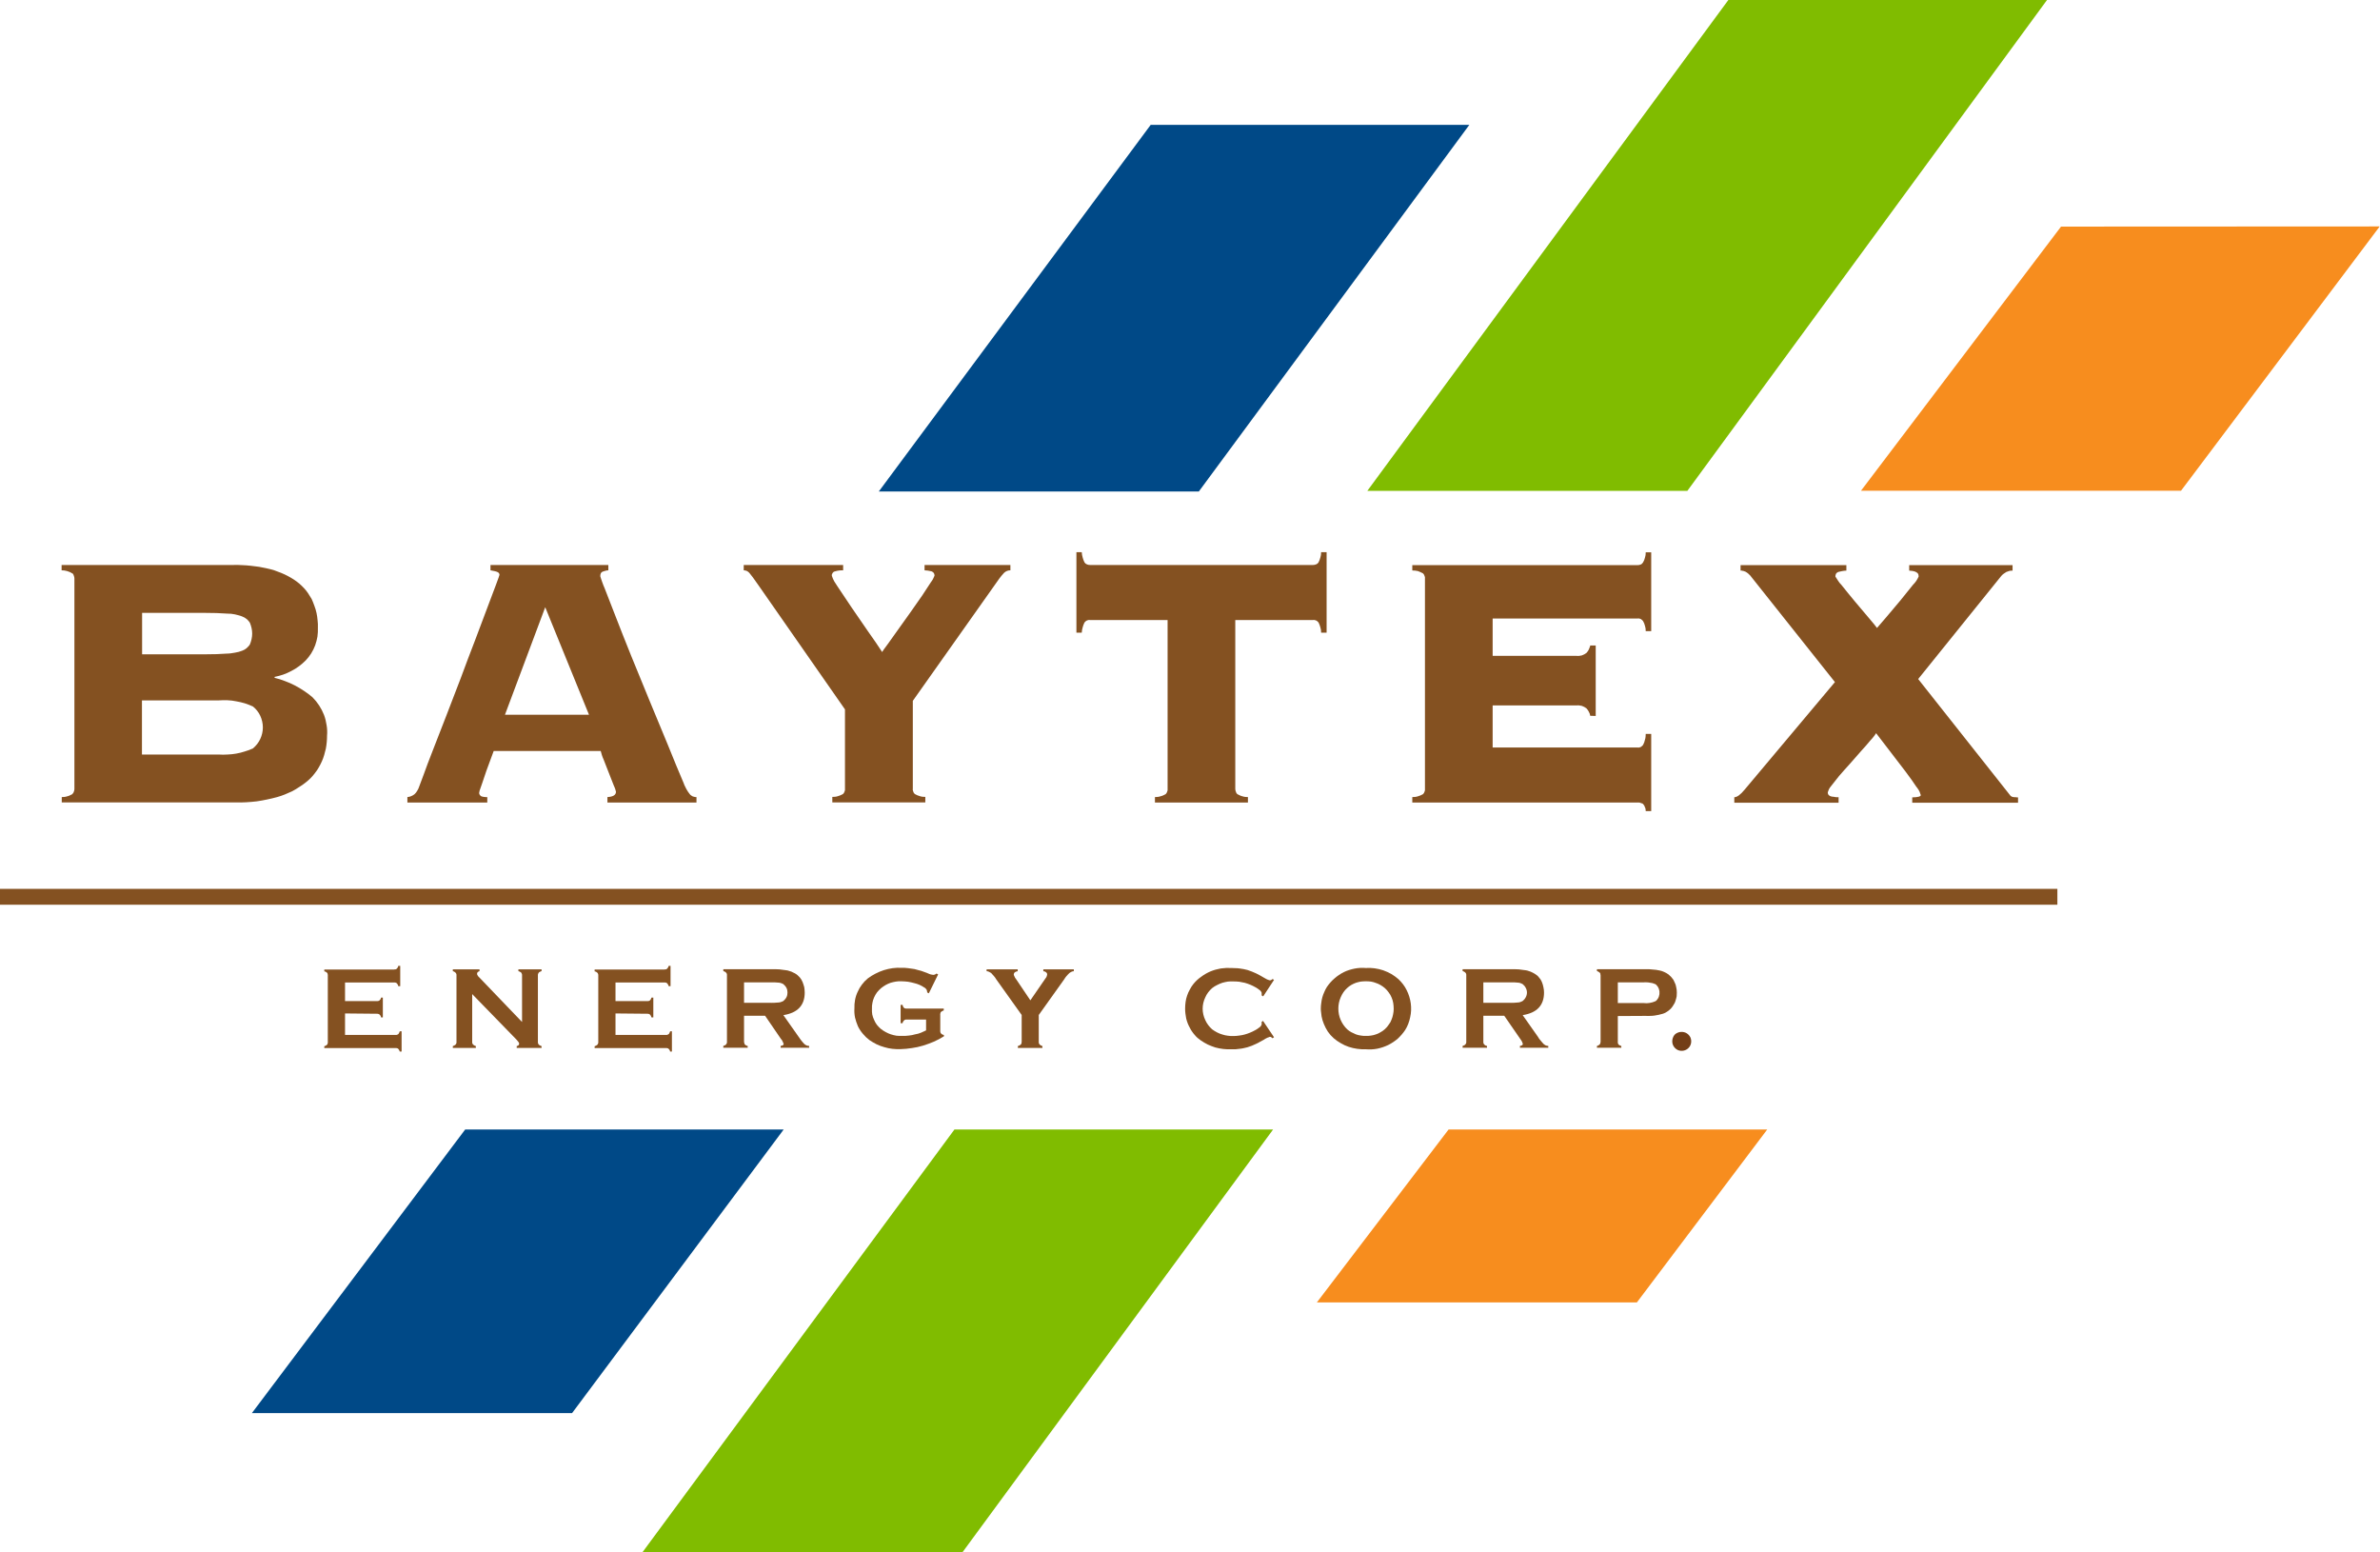
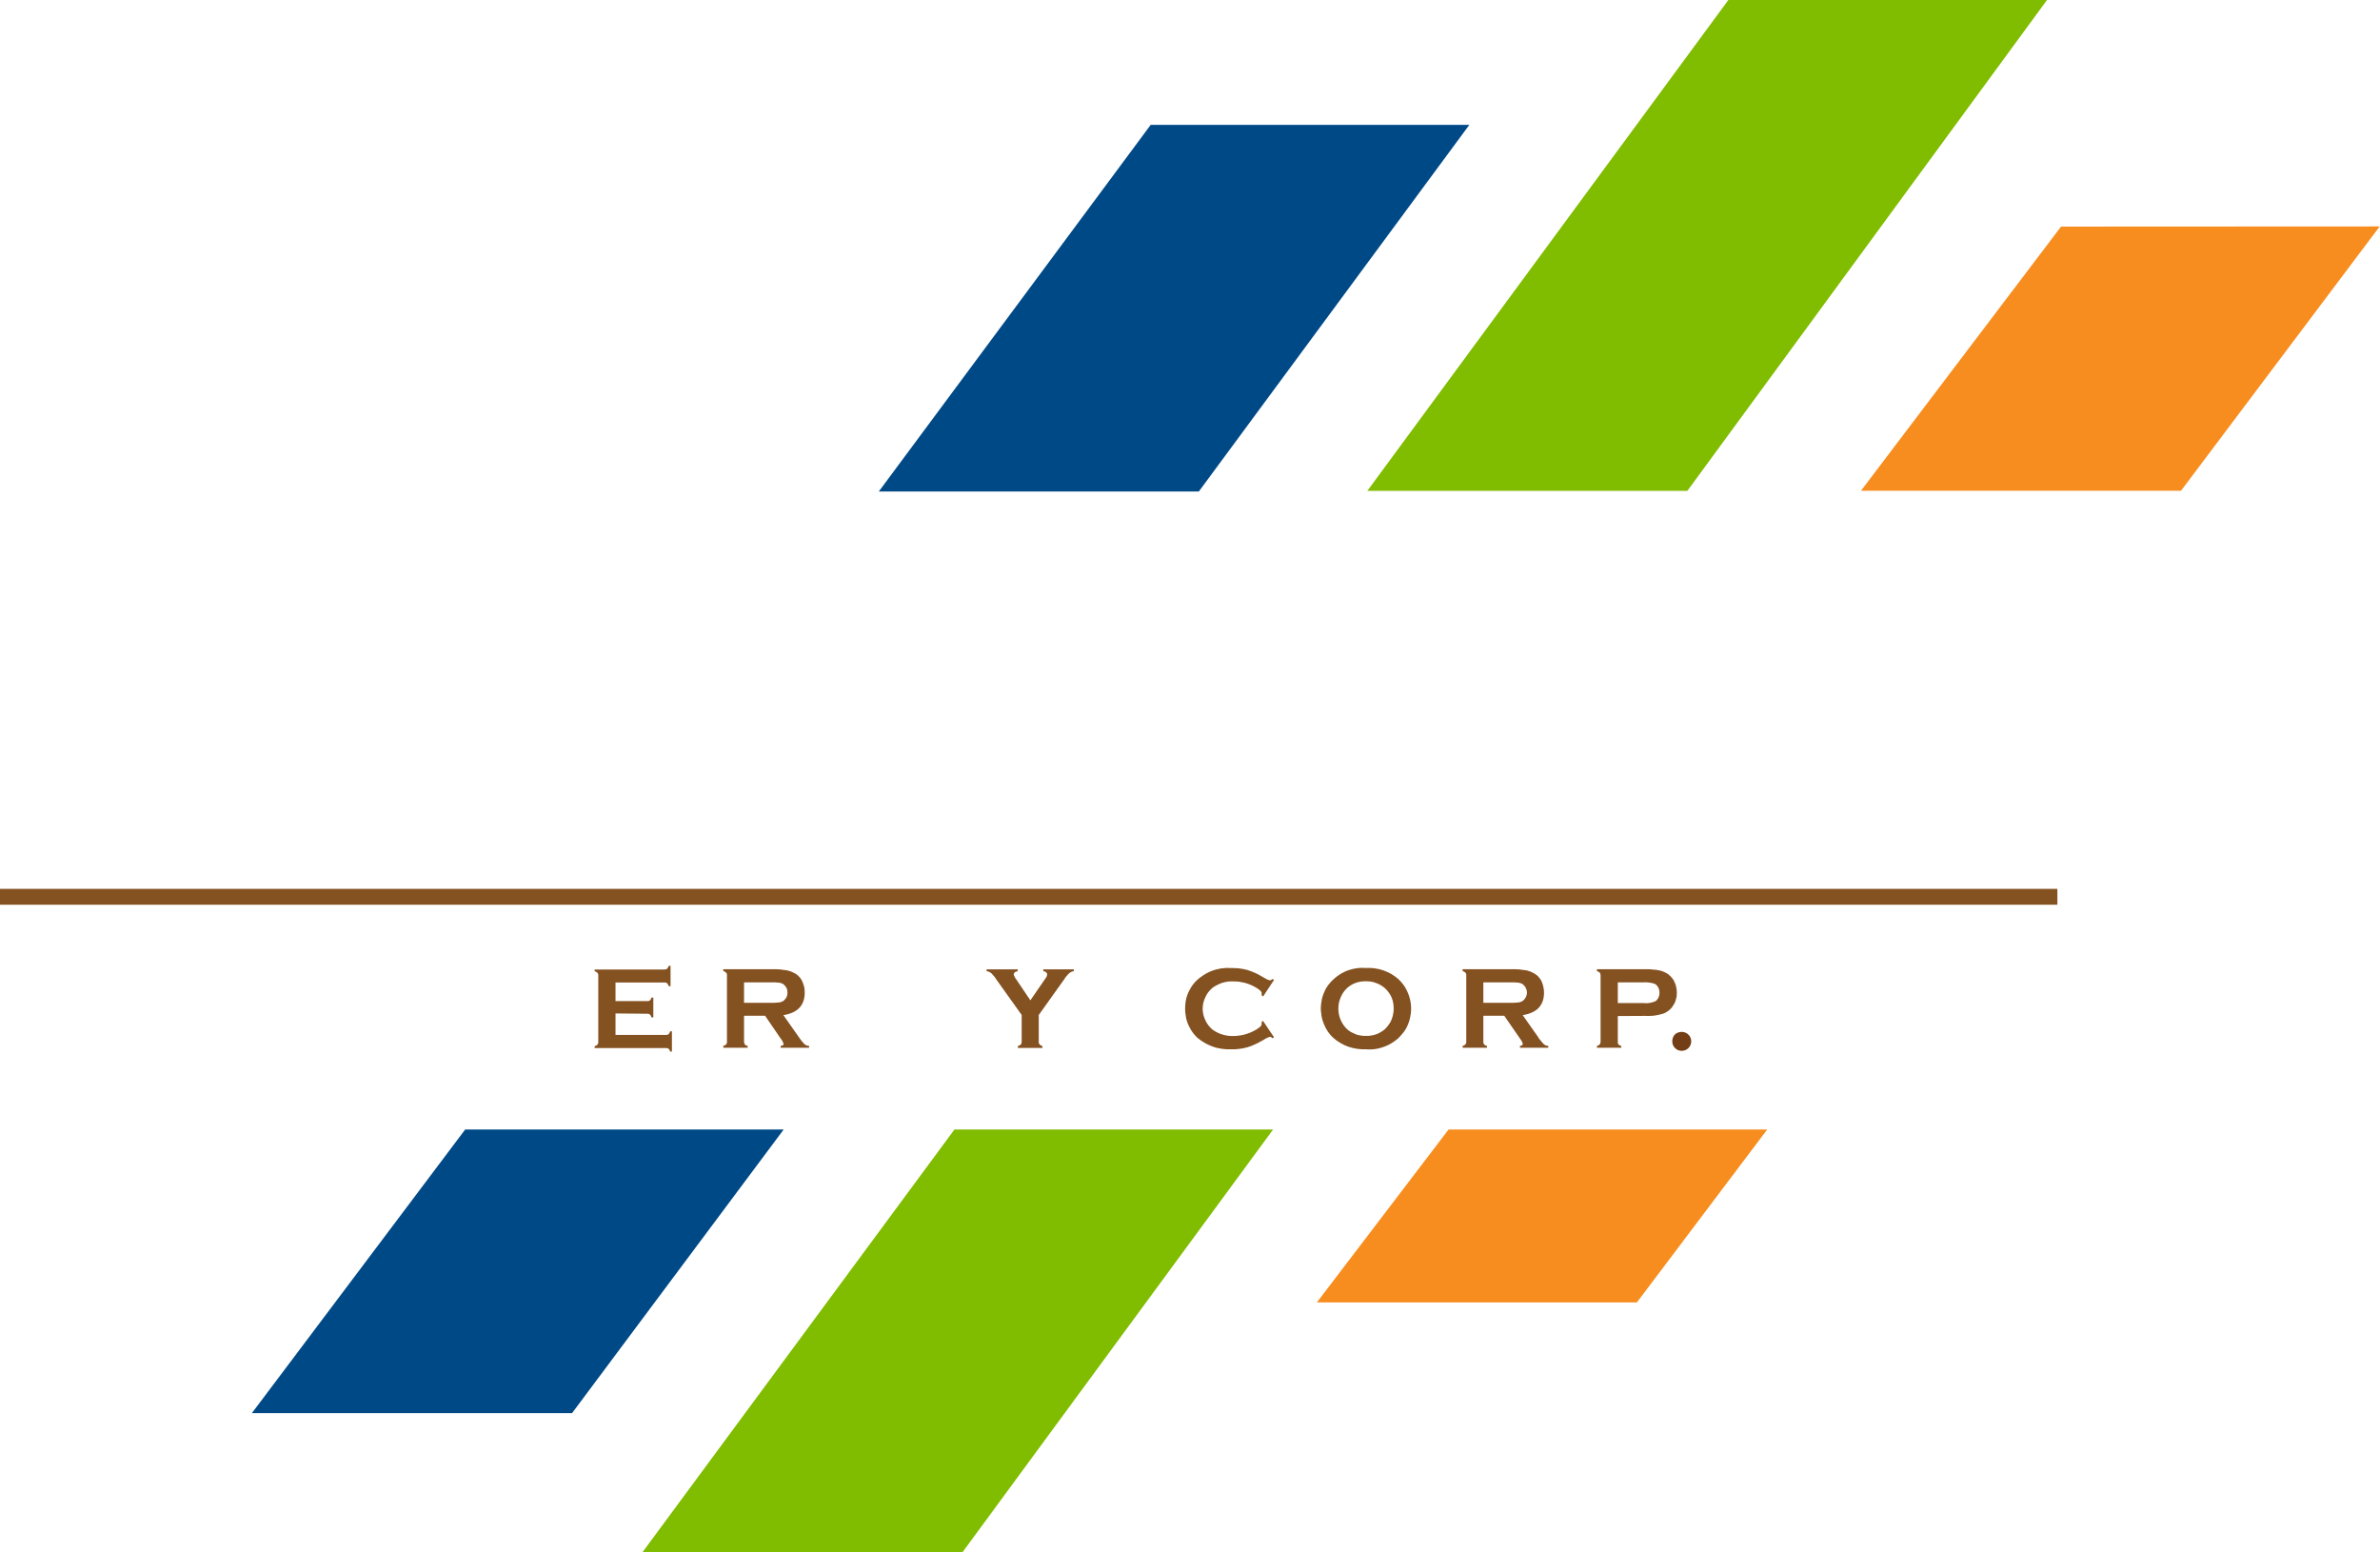
<svg xmlns="http://www.w3.org/2000/svg" version="1.2" viewBox="0 0 1561 1018" width="1561" height="1018">
  <title>logo-baytex-energy-corp-svg</title>
  <style>
		.s0 { fill: #845121 } 
		.s1 { fill: #733e16 } 
		.s2 { fill: #004987 } 
		.s3 { fill: #80bc00 } 
		.s4 { fill: #f78d1e } 
	</style>
  <g id="Layer">
    <path id="Layer" class="s0" d="m0 582.9h1349.4v10.4h-1349.4z" />
    <g id="Layer">
-       <path id="Layer" class="s0" d="m226.3 664.6v14.1h33.1q0.3 0 0.5 0 0.2-0.1 0.5-0.1 0.2-0.1 0.4-0.2 0.2-0.1 0.4-0.2 0.2-0.2 0.3-0.4 0.2-0.3 0.3-0.5 0.1-0.2 0.2-0.5 0.1-0.2 0.2-0.5h1.2v13.3h-1.2q-0.1-0.2-0.2-0.5-0.1-0.2-0.2-0.5-0.1-0.2-0.3-0.4-0.1-0.2-0.3-0.4-0.2-0.2-0.4-0.3-0.2-0.1-0.4-0.1-0.3-0.1-0.5-0.1-0.2 0-0.5 0h-46.7v-1.2q0.2-0.1 0.5-0.2 0.2-0.1 0.5-0.2 0.2-0.1 0.4-0.3 0.2-0.1 0.4-0.3 0.2-0.2 0.3-0.4 0.1-0.2 0.1-0.5 0.1-0.2 0.1-0.4 0.1-0.3 0-0.5v-43.6q0.1-0.2 0-0.4 0-0.3-0.1-0.5 0-0.2-0.1-0.5-0.1-0.2-0.3-0.4-0.2-0.1-0.4-0.3-0.2-0.1-0.4-0.3-0.3-0.1-0.5-0.2-0.3-0.1-0.5-0.1v-1.2h45.8q0.3 0 0.5-0.1 0.2 0 0.5 0 0.2-0.1 0.4-0.2 0.2-0.1 0.4-0.3 0.2-0.2 0.3-0.4 0.2-0.2 0.3-0.4 0.1-0.3 0.2-0.5 0.1-0.3 0.1-0.5h1.3v13.3h-1.3q0-0.3-0.1-0.5-0.1-0.3-0.2-0.5-0.1-0.2-0.3-0.4-0.1-0.3-0.3-0.5-0.2-0.1-0.4-0.2-0.2-0.1-0.4-0.2-0.3-0.1-0.5-0.1-0.2 0-0.5 0h-32.2v12.2h20.9q0.2 0 0.5 0 0.2 0 0.4-0.1 0.2 0 0.5-0.1 0.2-0.2 0.3-0.3 0.2-0.2 0.4-0.4 0.1-0.2 0.3-0.4 0.1-0.3 0.2-0.5 0.1-0.3 0.1-0.5h1.2v13h-1.2q0-0.3-0.1-0.5-0.1-0.3-0.2-0.5-0.2-0.2-0.3-0.5-0.2-0.2-0.4-0.4-0.1-0.1-0.3-0.2-0.2-0.1-0.5-0.2-0.2-0.1-0.4-0.1-0.3 0-0.5 0z" />
-       <path id="Layer" class="s0" d="m309.7 651.9v31.3q0 0.3 0 0.5 0.1 0.2 0.1 0.5 0.1 0.2 0.2 0.4 0.1 0.2 0.3 0.4 0.2 0.2 0.4 0.3 0.2 0.2 0.4 0.3 0.3 0.1 0.5 0.2 0.3 0.1 0.5 0.2v1.2h-15.1v-1.2q0.3-0.1 0.5-0.2 0.3-0.1 0.5-0.2 0.2-0.1 0.4-0.3 0.3-0.1 0.4-0.3 0.2-0.2 0.3-0.4 0.1-0.2 0.2-0.4 0-0.3 0.1-0.5 0-0.2 0-0.5v-43.6q0-0.2 0-0.4-0.1-0.3-0.1-0.5-0.1-0.2-0.2-0.4-0.1-0.2-0.3-0.4-0.1-0.2-0.4-0.4-0.2-0.1-0.4-0.2-0.2-0.2-0.5-0.3-0.2 0-0.5-0.1v-1.2h17.5v1.2q-1.6 0.4-1.6 1.7 0.1 0.3 0.1 0.6 0.1 0.3 0.3 0.5 0.1 0.3 0.3 0.5 0.2 0.3 0.4 0.4l28.4 29.6v-30.6q0-0.2 0-0.4-0.1-0.3-0.1-0.5-0.1-0.2-0.2-0.4-0.1-0.2-0.2-0.4-0.2-0.2-0.4-0.4-0.3-0.1-0.5-0.2-0.2-0.2-0.5-0.3-0.2 0-0.5-0.1v-1.2h15.2v1.2q-0.3 0.1-0.6 0.1-0.2 0.1-0.4 0.3-0.3 0.1-0.5 0.2-0.2 0.2-0.4 0.4-0.1 0.2-0.2 0.4-0.1 0.2-0.2 0.4-0.1 0.2-0.1 0.5 0 0.2 0 0.4v43.6q0 0.3 0 0.5 0 0.2 0.1 0.5 0.1 0.2 0.2 0.4 0.1 0.2 0.2 0.4 0.2 0.2 0.4 0.3 0.2 0.2 0.5 0.3 0.2 0.1 0.4 0.2 0.3 0.1 0.6 0.2v1.2h-16.3v-1.2q1.6-0.3 1.6-1.6 0-0.8-1.8-2.7z" />
      <path id="Layer" class="s0" d="m403.7 664.6v14.1h33.1q0.2 0 0.5 0 0.2-0.1 0.4-0.1 0.2-0.1 0.4-0.2 0.3-0.1 0.4-0.2 0.2-0.2 0.4-0.4 0.1-0.3 0.2-0.5 0.2-0.2 0.3-0.5 0.1-0.2 0.1-0.5h1.2v13.3h-1.2q0-0.2-0.1-0.5-0.1-0.2-0.2-0.5-0.2-0.2-0.3-0.4-0.2-0.2-0.4-0.4-0.1-0.2-0.4-0.3-0.2-0.1-0.4-0.1-0.2-0.1-0.4-0.1-0.3 0-0.5 0h-46.8v-1.2q0.3-0.1 0.5-0.2 0.3-0.1 0.5-0.2 0.2-0.1 0.4-0.3 0.3-0.1 0.4-0.3 0.2-0.2 0.3-0.4 0.1-0.2 0.2-0.5 0-0.2 0.1-0.4 0-0.3 0-0.5v-43.6q0-0.2 0-0.4-0.1-0.3-0.1-0.5-0.1-0.2-0.2-0.5-0.1-0.2-0.3-0.4-0.1-0.1-0.4-0.3-0.2-0.1-0.4-0.3-0.2-0.1-0.5-0.2-0.2-0.1-0.5-0.1v-1.2h45.9q0.2 0 0.4-0.1 0.3 0 0.5 0 0.2-0.1 0.4-0.2 0.2-0.1 0.4-0.3 0.2-0.2 0.3-0.4 0.2-0.2 0.3-0.4 0.1-0.3 0.2-0.5 0.1-0.3 0.2-0.5h1.2v13.3h-1.2q-0.1-0.3-0.2-0.5-0.1-0.3-0.2-0.5-0.1-0.2-0.3-0.4-0.1-0.3-0.3-0.5-0.2-0.1-0.4-0.2-0.2-0.1-0.4-0.2-0.2-0.1-0.5-0.1-0.2 0-0.4 0h-32.2v12.2h20.9q0.2 0 0.4 0 0.3 0 0.5-0.1 0.2 0 0.4-0.1 0.2-0.2 0.4-0.3 0.2-0.2 0.3-0.4 0.2-0.2 0.3-0.4 0.1-0.3 0.2-0.5 0.1-0.3 0.2-0.5h1.2v13h-1.2q-0.1-0.3-0.2-0.5-0.1-0.3-0.2-0.5-0.1-0.2-0.3-0.5-0.1-0.2-0.3-0.4-0.2-0.1-0.4-0.2-0.2-0.1-0.4-0.2-0.2-0.1-0.5-0.1-0.2 0-0.4 0z" />
      <path id="Layer" fill-rule="evenodd" class="s0" d="m488 666.1v17.1q0 0.3 0.1 0.5 0 0.2 0.1 0.4 0 0.3 0.1 0.5 0.1 0.2 0.3 0.4 0.2 0.1 0.4 0.3 0.2 0.1 0.4 0.3 0.3 0.1 0.5 0.2 0.3 0 0.5 0.1v1.2h-16v-1.2q0.2-0.1 0.5-0.2 0.2 0 0.5-0.2 0.2-0.1 0.4-0.2 0.2-0.2 0.4-0.4 0.2-0.2 0.3-0.4 0.1-0.2 0.2-0.4 0-0.2 0.1-0.5 0-0.2 0-0.4v-43.6q0-0.3 0-0.5-0.1-0.2-0.1-0.5-0.1-0.2-0.2-0.4-0.1-0.2-0.3-0.4-0.2-0.2-0.4-0.3-0.2-0.2-0.4-0.3-0.3-0.1-0.5-0.2-0.3-0.1-0.5-0.2v-1.2h32.2q1.2 0 2.3 0 1.2 0 2.4 0.1 1.1 0.1 2.3 0.3 1.2 0.1 2.3 0.3 0.8 0.1 1.6 0.4 0.8 0.2 1.6 0.5 0.7 0.3 1.4 0.7 0.8 0.3 1.5 0.8 0.7 0.4 1.3 1 0.7 0.6 1.3 1.3 0.5 0.7 1 1.4 0.4 0.8 0.8 1.6 0.3 0.8 0.6 1.7 0.3 0.8 0.5 1.7 0.1 0.9 0.2 1.7 0.1 0.9 0.1 1.8 0 12.6-14 14.8l10 14.2q0.4 0.7 0.9 1.3 0.4 0.6 0.9 1.2 0.5 0.6 1 1.2 0.5 0.6 1 1.1 0.4 0.3 0.7 0.5 0.4 0.2 0.8 0.4 0.3 0.1 0.7 0.2 0.4 0.1 0.9 0.1v1.2h-18.7v-1.2q2-0.3 2-1.3-0.2-0.5-0.4-0.9-0.1-0.5-0.4-0.9-0.2-0.4-0.4-0.8-0.3-0.4-0.6-0.7l-10.4-15.2zm0-8.5h17.3q0.7 0.1 1.4 0 0.7 0 1.3 0 0.7 0 1.4-0.1 0.7 0 1.4-0.1 0.3 0 0.7-0.1 0.4-0.1 0.7-0.2 0.4-0.1 0.8-0.3 0.3-0.1 0.7-0.3c0.8-0.7 1.6-1.5 2.1-2.5 0.5-0.9 0.7-2 0.7-3.1 0-1.1-0.2-2.2-0.7-3.1-0.5-1-1.3-1.8-2.1-2.5q-0.4-0.2-0.7-0.3-0.4-0.2-0.7-0.3-0.4-0.1-0.8-0.2-0.3-0.1-0.7-0.1-0.7-0.1-1.4-0.1-0.7-0.1-1.4-0.1-0.6 0-1.3 0-0.7 0-1.4 0h-17.3z" />
-       <path id="Layer" class="s0" d="m607.4 668.6h-12.8q-0.2 0-0.4 0-0.3 0.1-0.5 0.1-0.2 0.1-0.4 0.2-0.2 0.1-0.4 0.3-0.2 0.2-0.3 0.4-0.2 0.2-0.3 0.4-0.1 0.3-0.2 0.5-0.1 0.3-0.1 0.5h-1.3v-12h1.3q0 0.3 0.1 0.5 0.1 0.3 0.2 0.5 0.1 0.3 0.2 0.5 0.2 0.2 0.4 0.4 0.2 0.2 0.4 0.3 0.2 0.1 0.4 0.1 0.2 0.1 0.5 0.1 0.2 0 0.4 0h24.4v1.2q-0.2 0.1-0.5 0.2-0.2 0.1-0.4 0.2-0.3 0.1-0.5 0.3-0.2 0.1-0.4 0.3-0.1 0.2-0.3 0.4-0.1 0.2-0.1 0.5-0.1 0.2-0.1 0.4-0.1 0.2 0 0.5v10.6q-0.1 0.2 0 0.4 0 0.3 0.1 0.5 0 0.2 0.1 0.4 0.1 0.2 0.3 0.4 0.2 0.2 0.4 0.4 0.2 0.1 0.5 0.3 0.2 0.1 0.5 0.2 0.2 0.1 0.5 0.1v0.9q-3.2 2-6.6 3.5-3.5 1.5-7.1 2.6-3.6 1.1-7.3 1.6-3.7 0.6-7.4 0.7-2.7 0.1-5.4-0.2-2.7-0.3-5.3-1.1-2.6-0.7-5.1-1.9-2.4-1.2-4.6-2.7-2.4-1.8-4.3-4.1-2-2.3-3.3-5-1.2-2.8-1.9-5.7-0.6-3-0.4-6-0.1-2.8 0.4-5.5 0.5-2.8 1.7-5.3 1.1-2.6 2.8-4.8 1.7-2.3 3.9-4.1 2.4-1.8 5-3.1 2.7-1.4 5.5-2.3 2.9-0.9 5.8-1.3 3-0.4 6-0.2 1 0 2 0 1.1 0.1 2.1 0.2 1.1 0.1 2.1 0.3 1 0.1 2.1 0.3 1.1 0.3 2.2 0.6 1.2 0.3 2.3 0.6 1.1 0.4 2.2 0.8 1.1 0.4 2.1 0.8 0.5 0.2 0.9 0.4 0.5 0.1 0.9 0.3 0.5 0.1 1 0.2 0.5 0.1 0.9 0.1 0.3 0 0.5-0.1 0.3-0.1 0.5-0.2 0.3-0.1 0.5-0.2 0.2-0.2 0.4-0.4l1.1 0.6-6.1 12.4-1.1-0.6q0-0.2 0-0.5 0-0.2-0.1-0.4 0-0.3-0.1-0.5-0.1-0.2-0.2-0.4-0.1-0.2-0.2-0.4-0.2-0.2-0.4-0.3-0.1-0.2-0.3-0.4-0.2-0.1-0.4-0.2-0.8-0.6-1.6-1-0.8-0.4-1.6-0.8-0.9-0.4-1.8-0.7-0.8-0.3-1.8-0.5-1-0.3-2-0.5-1.1-0.2-2.1-0.4-1.1-0.1-2.1-0.2-1.1-0.1-2.2-0.1-1.8-0.1-3.6 0.2-1.8 0.3-3.5 0.8-1.7 0.6-3.3 1.5-1.5 0.9-2.9 2-1.5 1.3-2.7 2.8-1.1 1.5-1.9 3.3-0.8 1.8-1.1 3.6-0.4 1.9-0.3 3.8-0.1 1.9 0.2 3.8 0.4 1.8 1.2 3.5 0.7 1.7 1.8 3.2 1.2 1.5 2.6 2.7 1.5 1.2 3.2 2.1 1.6 0.9 3.4 1.5 1.8 0.6 3.7 0.9 1.9 0.2 3.8 0.1 1.1 0 2.1 0 1.1-0.1 2.2-0.2 1-0.1 2.1-0.3 1-0.2 2-0.5 1-0.2 1.9-0.4 0.9-0.3 1.8-0.6 0.9-0.4 1.8-0.8 0.9-0.4 1.7-0.8z" />
      <path id="Layer" class="s0" d="m681.3 665.6v17.6q0 0.2 0 0.5 0.1 0.2 0.1 0.4 0.1 0.3 0.2 0.5 0.1 0.2 0.3 0.4 0.2 0.2 0.4 0.3 0.2 0.2 0.4 0.3 0.3 0.1 0.5 0.2 0.2 0.1 0.5 0.2v1.2h-16.1v-1.2q0.2-0.1 0.5-0.2 0.3-0.1 0.5-0.2 0.2-0.1 0.5-0.3 0.2-0.1 0.4-0.3 0.2-0.2 0.3-0.4 0.1-0.2 0.2-0.5 0-0.2 0-0.4 0.1-0.2 0.1-0.5v-17.6l-16.7-23.4q-0.3-0.6-0.7-1.1-0.4-0.5-0.8-1-0.5-0.5-0.9-1-0.5-0.5-0.9-1-0.3-0.2-0.7-0.4-0.3-0.2-0.7-0.4-0.4-0.2-0.8-0.3-0.4-0.1-0.8-0.1v-1.2h20.4v1.2q-2.6 0.4-2.6 2.3 0.1 0.4 0.3 0.8 0.2 0.4 0.4 0.8 0.1 0.4 0.4 0.7 0.2 0.4 0.5 0.7l9.3 13.8 9.5-13.8q0.3-0.3 0.5-0.7 0.3-0.3 0.5-0.7 0.1-0.4 0.3-0.8 0.1-0.4 0.2-0.8 0-0.2 0-0.5 0-0.2-0.1-0.3-0.1-0.2-0.2-0.4-0.2-0.2-0.3-0.3-0.2-0.2-0.4-0.3-0.3-0.2-0.5-0.3-0.2-0.1-0.5-0.1-0.2-0.1-0.5-0.1v-1.2h20v1.2q-0.4 0-0.8 0.1-0.4 0.1-0.8 0.3-0.3 0.2-0.7 0.4-0.3 0.2-0.6 0.4-0.5 0.5-1 1-0.4 0.5-0.9 1-0.4 0.5-0.8 1-0.4 0.5-0.7 1.1z" />
      <path id="Layer" class="s0" d="m828.4 669.5l7.2 10.7-1 0.7q-0.2-0.2-0.4-0.4-0.2-0.1-0.4-0.3-0.2-0.1-0.4-0.2-0.3 0-0.5-0.1-0.5 0.2-1 0.4-0.5 0.1-1 0.4-0.5 0.2-1 0.5-0.4 0.2-0.9 0.6-1.2 0.7-2.6 1.4-1.3 0.8-2.7 1.4-1.3 0.6-2.7 1.2-1.4 0.5-2.9 1-1.3 0.3-2.6 0.6-1.3 0.3-2.6 0.4-1.3 0.2-2.6 0.3-1.4 0-2.7 0-2.7 0.1-5.3-0.2-2.6-0.3-5.2-1-2.5-0.8-4.9-1.9-2.4-1.2-4.6-2.7-1.1-0.8-2.2-1.7-1-0.9-1.9-2-0.9-1-1.7-2.2-0.8-1.1-1.4-2.4-0.8-1.4-1.4-2.9-0.6-1.6-1-3.2-0.3-1.6-0.5-3.2-0.2-1.6-0.2-3.2 0-2.2 0.3-4.4 0.3-2.2 1-4.2 0.7-2.1 1.8-4 1-2 2.4-3.7 2.2-2.7 5.1-4.7 2.8-2.1 6.1-3.5 3.2-1.3 6.7-1.9 3.5-0.5 7-0.3 1.3 0 2.6 0.1 1.4 0 2.7 0.2 1.3 0.2 2.6 0.4 1.3 0.3 2.6 0.6 1.4 0.5 2.8 1 1.4 0.6 2.8 1.2 1.3 0.7 2.7 1.4 1.3 0.7 2.6 1.5 0.4 0.3 0.9 0.5 0.5 0.3 0.9 0.5 0.5 0.2 1 0.4 0.5 0.2 1 0.3 0.3 0 0.5-0.1 0.3-0.1 0.5-0.2 0.2-0.1 0.4-0.3 0.2-0.1 0.4-0.3l0.9 0.6-7.1 10.8-1.1-0.7q0.1-0.1 0.1-0.2 0-0.2 0-0.3 0-0.1 0-0.3 0-0.1 0-0.2 0-0.3 0-0.6-0.1-0.3-0.2-0.5-0.1-0.3-0.3-0.5-0.2-0.3-0.4-0.5-0.4-0.3-0.8-0.6-0.4-0.3-0.8-0.6-0.4-0.3-0.9-0.6-0.4-0.2-0.9-0.5-1.6-0.9-3.3-1.6-1.7-0.7-3.5-1.2-1.8-0.4-3.6-0.7-1.9-0.2-3.7-0.2-1.9-0.1-3.8 0.1-1.8 0.3-3.6 0.8-1.8 0.6-3.5 1.5-1.7 0.8-3.2 2c-1.9 1.7-3.5 3.7-4.5 6.1-1.1 2.3-1.7 4.8-1.7 7.4 0 2.5 0.6 5.1 1.7 7.4 1 2.3 2.6 4.4 4.5 6.1q1.5 1.1 3.2 2 1.7 0.9 3.5 1.4 1.8 0.6 3.6 0.8 1.9 0.3 3.8 0.2 1.8 0 3.7-0.3 1.8-0.2 3.6-0.7 1.8-0.5 3.5-1.2 1.7-0.7 3.3-1.6 0.5-0.2 0.9-0.5 0.5-0.3 0.9-0.6 0.4-0.2 0.8-0.6 0.4-0.3 0.8-0.6 0.2-0.2 0.4-0.5 0.2-0.2 0.3-0.5 0.1-0.2 0.2-0.5 0-0.3 0-0.6 0-0.1 0-0.2 0-0.1 0-0.3 0-0.1 0-0.2 0-0.1-0.1-0.3z" />
      <path id="Layer" fill-rule="evenodd" class="s0" d="m895.8 634.8q2.9-0.2 5.8 0.2 2.9 0.4 5.6 1.3 2.8 1 5.3 2.4 2.5 1.5 4.7 3.4c2.2 2.1 4.1 4.5 5.4 7.2 1.4 2.8 2.3 5.7 2.7 8.7 0.4 3.1 0.3 6.1-0.4 9.1-0.6 3-1.7 5.9-3.3 8.4-1.4 2.1-3.1 4-4.9 5.7-1.9 1.6-4 3-6.2 4.1-2.3 1.1-4.7 1.9-7.1 2.4-2.5 0.5-5 0.6-7.5 0.4q-2.9 0.1-5.7-0.3-2.9-0.4-5.6-1.3-2.7-0.9-5.2-2.4-2.5-1.4-4.7-3.3-1.1-1-2-2-0.9-1.1-1.8-2.3-0.8-1.2-1.4-2.4-0.7-1.3-1.2-2.6-0.5-1.2-0.9-2.5-0.3-1.2-0.6-2.5-0.2-1.2-0.3-2.5-0.2-1.3-0.2-2.6 0-1.9 0.3-3.7 0.2-1.9 0.7-3.7 0.5-1.8 1.3-3.5 0.7-1.7 1.7-3.3c1.4-2 3-3.9 4.9-5.5 1.9-1.7 4-3.1 6.2-4.2 2.2-1.1 4.6-1.8 7-2.3 2.5-0.5 5-0.6 7.4-0.4zm0.1 8.7q-1.7 0-3.4 0.2-1.6 0.3-3.2 0.8-1.6 0.6-3 1.4-1.5 0.9-2.7 2c-1.9 1.7-3.3 3.8-4.3 6.2-1 2.3-1.5 4.8-1.5 7.3 0 2.6 0.5 5.1 1.5 7.4 1 2.3 2.4 4.4 4.3 6.2q1.2 1.1 2.7 1.9 1.5 0.8 3 1.4 1.6 0.6 3.3 0.8 1.6 0.3 3.3 0.2 1.7 0.1 3.4-0.2 1.6-0.2 3.2-0.8 1.6-0.5 3-1.4 1.5-0.8 2.7-1.9 0.8-0.7 1.4-1.4 0.7-0.8 1.2-1.6 0.6-0.8 1.1-1.6 0.4-0.9 0.8-1.8 0.3-0.8 0.6-1.7 0.2-0.8 0.4-1.7 0.2-0.9 0.3-1.8 0.1-0.9 0.1-1.7 0-2-0.3-3.9-0.3-1.9-1.1-3.7-0.7-1.8-1.9-3.3-1.1-1.6-2.6-2.9-1.3-1.1-2.7-1.9-1.5-0.9-3.1-1.4-1.5-0.6-3.2-0.9-1.7-0.2-3.3-0.2z" />
      <path id="Layer" fill-rule="evenodd" class="s0" d="m972.9 666.1v17.1q0 0.3 0 0.5 0.1 0.2 0.1 0.4 0.1 0.3 0.2 0.5 0.1 0.2 0.3 0.4 0.2 0.1 0.4 0.3 0.2 0.1 0.4 0.3 0.3 0.1 0.5 0.2 0.3 0 0.5 0.1v1.2h-16v-1.2q0.2-0.1 0.5-0.2 0.2 0 0.5-0.2 0.2-0.1 0.4-0.2 0.2-0.2 0.4-0.4 0.2-0.2 0.3-0.4 0.1-0.2 0.2-0.4 0-0.2 0.1-0.5 0-0.2 0-0.4v-43.6q0-0.3 0-0.5-0.1-0.2-0.1-0.5-0.1-0.2-0.2-0.4-0.1-0.2-0.3-0.4-0.2-0.2-0.4-0.3-0.2-0.2-0.4-0.3-0.3-0.1-0.5-0.2-0.3-0.1-0.5-0.2v-1.2h32.2q1.1 0 2.3 0 1.2 0 2.4 0.1 1.1 0.1 2.3 0.3 1.2 0.1 2.3 0.3 0.8 0.1 1.6 0.4 0.8 0.2 1.5 0.5 0.8 0.3 1.5 0.7 0.7 0.3 1.4 0.8 0.7 0.4 1.4 1 0.7 0.6 1.2 1.3 0.6 0.7 1.1 1.4 0.4 0.8 0.8 1.6 0.3 0.8 0.6 1.7 0.2 0.8 0.4 1.7 0.2 0.9 0.3 1.7 0.1 0.9 0.1 1.8 0 12.6-14 14.8l10 14.2q0.4 0.7 0.8 1.3 0.5 0.6 1 1.2 0.5 0.6 1 1.2 0.5 0.6 1 1.1 0.3 0.3 0.7 0.5 0.3 0.2 0.7 0.4 0.4 0.1 0.8 0.2 0.4 0.1 0.8 0.1v1.2h-18.6v-1.2q1.9-0.3 1.9-1.3-0.1-0.5-0.3-0.9-0.2-0.5-0.4-0.9-0.2-0.4-0.5-0.8-0.2-0.4-0.5-0.7l-10.5-15.2zm0-8.5h17.4q0.7 0.1 1.3 0 0.7 0 1.4 0 0.7 0 1.4-0.1 0.6 0 1.3-0.1 0.4 0 0.8-0.1 0.4-0.1 0.7-0.2 0.4-0.1 0.7-0.3 0.4-0.1 0.7-0.3c0.9-0.7 1.6-1.5 2.1-2.5 0.5-0.9 0.8-2 0.8-3.1 0-1.1-0.3-2.2-0.8-3.1-0.5-1-1.2-1.8-2.1-2.5q-0.3-0.2-0.7-0.3-0.3-0.2-0.7-0.3-0.3-0.1-0.7-0.2-0.4-0.1-0.8-0.1-0.6-0.1-1.3-0.1-0.7-0.1-1.4-0.1-0.7 0-1.3 0-0.7 0-1.4 0h-17.4z" />
      <path id="Layer" fill-rule="evenodd" class="s0" d="m1061.1 666.3v16.9q-0.1 0.3 0 0.5 0 0.2 0.1 0.5 0 0.2 0.1 0.4 0.2 0.2 0.3 0.4 0.2 0.2 0.4 0.3 0.2 0.2 0.5 0.3 0.2 0.1 0.4 0.2 0.3 0.1 0.5 0.1v1.2h-16v-1.2q0.2 0 0.5-0.1 0.2-0.1 0.4-0.3 0.3-0.1 0.5-0.2 0.2-0.2 0.4-0.4 0.2-0.1 0.3-0.4 0.1-0.2 0.1-0.4 0.1-0.2 0.1-0.4 0.1-0.3 0.1-0.5v-43.6q0-0.3-0.1-0.5 0-0.2 0-0.5-0.1-0.2-0.2-0.4-0.1-0.2-0.3-0.4-0.2-0.2-0.4-0.3-0.2-0.2-0.5-0.3-0.2-0.1-0.4-0.2-0.3-0.1-0.5-0.2v-1.2h32.1q1.1 0 2.2 0 1.2 0.1 2.3 0.2 1.1 0.1 2.2 0.2 1.1 0.2 2.2 0.4 0.8 0.2 1.6 0.4 0.7 0.3 1.5 0.6 0.7 0.3 1.4 0.7 0.7 0.4 1.4 0.9 0.6 0.5 1.2 1.1 0.6 0.5 1.1 1.2 0.5 0.6 1 1.3 0.4 0.7 0.7 1.5 0.4 0.8 0.7 1.6 0.2 0.8 0.4 1.7 0.2 0.9 0.3 1.7 0.1 0.9 0.1 1.8 0 1.2-0.1 2.4-0.2 1.2-0.6 2.4-0.3 1.2-0.8 2.2-0.6 1.1-1.3 2.1-0.6 0.9-1.3 1.6-0.7 0.7-1.5 1.3-0.8 0.6-1.7 1.1-0.9 0.5-1.9 0.8-1.3 0.4-2.7 0.7-1.4 0.3-2.8 0.5-1.4 0.2-2.8 0.2-1.4 0.1-2.8 0zm0-8.5h17.2q0.9 0.1 1.8 0.1 1-0.1 1.9-0.2 0.9-0.2 1.8-0.4 0.8-0.2 1.7-0.6 0.3-0.2 0.7-0.4 0.3-0.2 0.5-0.5 0.3-0.3 0.5-0.7 0.3-0.3 0.4-0.6 0.2-0.4 0.4-0.9 0.1-0.4 0.2-0.8 0.2-0.5 0.2-0.9 0-0.4 0-0.9 0-0.4 0-0.9-0.1-0.4-0.2-0.9-0.1-0.4-0.2-0.8-0.2-0.4-0.4-0.8-0.1-0.4-0.4-0.7-0.2-0.3-0.5-0.6-0.2-0.3-0.5-0.6-0.4-0.2-0.7-0.4-0.9-0.3-1.7-0.6-0.9-0.2-1.8-0.3-0.9-0.2-1.9-0.2-0.9-0.1-1.8 0h-17.2z" />
    </g>
    <g id="Layer">
      <path id="Layer" class="s1" d="m1096.8 682.9q0-1.2 0.4-2.3 0.4-1.2 1.2-2.1 0.9-0.9 2-1.3 1.1-0.5 2.3-0.5c2.6-0.1 4.9 1.3 6 3.6 1 2.3 0.6 5.1-1.2 6.9-1.7 1.8-4.4 2.4-6.8 1.5-2.3-1-3.9-3.2-3.9-5.8z" />
    </g>
    <path id="Layer" class="s2" d="m514 740.7h-208.9l-139.9 186h210z" />
    <path id="Layer" class="s3" d="m1133.6 0l-236.8 321.9h209.9l235.9-321.9z" />
    <path id="Layer" class="s3" d="m626 740.7l-204.6 277.2h209.9l203.7-277.2z" />
    <path id="Layer" class="s2" d="m963.7 81.9h-209l-178.3 240.4h209.9z" />
    <path id="Layer" class="s4" d="m1159.1 740.7h-209l-86.4 113.4h209.9z" />
    <path id="Layer" class="s4" d="m1351.8 148.6l-131.2 173.2h209.9l130.3-173.3z" />
    <g id="Layer">
-       <path id="Layer" fill-rule="evenodd" class="s0" d="m1137.5 522.8q2.7 0 6.8-5l59.2-70.5-55.1-69.3q-0.3-0.5-0.8-0.9-0.4-0.4-0.8-0.8-0.5-0.4-1-0.8-0.5-0.3-1-0.6-0.4-0.2-0.8-0.3-0.4-0.2-0.8-0.2-0.4-0.1-0.8-0.2-0.3 0-0.8 0v-3.6h69.4v3.6q-0.7 0-1.4 0.1-0.7 0.1-1.3 0.2-0.7 0.1-1.4 0.3-0.6 0.1-1.3 0.3-0.4 0.2-0.8 0.5-0.4 0.3-0.6 0.7-0.2 0.4-0.3 0.8-0.1 0.5-0.1 1 0.4 0.7 0.9 1.4 0.4 0.7 0.9 1.4 0.5 0.7 1 1.4 0.5 0.6 1.1 1.2c2.6 3.3 5.5 6.8 8.7 10.7 3.3 3.9 6.3 7.5 9.3 11 2.9 3.4 4.7 5.6 5.4 6.6 1.2-1.4 3.3-3.8 6.2-7.2 3-3.5 6-7.1 9.1-10.8q4.6-5.7 8.3-10.3 0.6-0.6 1.1-1.2 0.5-0.7 1-1.3 0.5-0.7 0.9-1.5 0.4-0.7 0.7-1.4 0-0.6-0.1-1.1-0.1-0.5-0.4-0.9-0.3-0.4-0.8-0.7-0.4-0.3-0.9-0.5-0.5-0.1-1-0.3-0.5-0.1-1-0.2-0.5-0.1-1-0.1-0.5-0.1-1-0.1v-3.6h67.8v3.6q-1.1 0-2.1 0.2-1 0.3-2 0.7-0.9 0.5-1.8 1.2-0.8 0.6-1.5 1.4l-54.5 67.6 60.2 76.1q0.2 0.3 0.4 0.5 0.3 0.2 0.6 0.4 0.3 0.2 0.6 0.3 0.4 0.1 0.7 0.1 0.4 0 0.8 0.1 0.3 0 0.7 0 0.4 0 0.8 0.1 0.3 0 0.7 0v3.5h-69.4v-3.5q5.6-0.1 5.6-1.5-0.2-0.7-0.5-1.4-0.2-0.8-0.6-1.4-0.3-0.7-0.8-1.3-0.4-0.7-0.9-1.2c-1.8-2.8-4.2-6.1-7.1-10q-4.3-5.7-9.5-12.4c-3.4-4.5-6.7-8.7-9.9-12.9q-0.4 0.6-0.8 1.2-0.5 0.6-0.9 1.2-0.5 0.6-1 1.2-0.5 0.6-1 1.1c-1.8 2.2-3.9 4.6-6.2 7.1-2.3 2.6-4.7 5.3-7.2 8.2-2.6 2.8-5 5.6-7.2 8.1q-3.2 3.9-5.3 6.7-0.4 0.4-0.7 0.9-0.3 0.5-0.6 1-0.2 0.5-0.4 1-0.2 0.5-0.4 1.1c0 1.6 1 2.5 2.7 2.8q0.6 0.1 1.1 0.1 0.6 0.1 1.1 0.2 0.6 0 1.1 0.1 0.6 0 1.1 0v3.6h-68.4zm-94.5-53.4q-0.1-0.7-0.3-1.3-0.3-0.7-0.6-1.3-0.3-0.6-0.7-1.2-0.4-0.6-0.9-1.1-0.7-0.5-1.4-0.9-0.8-0.4-1.6-0.7-0.8-0.2-1.7-0.3-0.8-0.1-1.7 0h-55.1v27.6h95.1q0.5 0.1 1 0 0.5-0.1 1-0.3 0.4-0.3 0.8-0.6 0.4-0.3 0.7-0.7 0.5-0.9 0.8-1.7 0.3-0.9 0.5-1.8 0.3-0.9 0.4-1.9 0.1-0.9 0.1-1.9h3.6v50.6h-3.6q0-0.7-0.1-1.3-0.1-0.6-0.4-1.2-0.2-0.6-0.5-1.2-0.3-0.5-0.8-1-0.3-0.3-0.8-0.4-0.4-0.2-0.9-0.3-0.4-0.2-0.9-0.2-0.4-0.1-0.9 0h-147.8v-3.6q1 0 1.9-0.1 0.9-0.1 1.8-0.4 0.8-0.2 1.7-0.6 0.8-0.3 1.6-0.8 0.3-0.3 0.6-0.7 0.2-0.4 0.4-0.9 0.2-0.4 0.3-0.9 0-0.4 0-0.9v-138q0-0.5 0-0.9-0.1-0.5-0.3-0.9-0.2-0.5-0.4-0.9-0.3-0.4-0.6-0.7-0.8-0.5-1.6-0.8-0.9-0.4-1.7-0.7-0.9-0.2-1.8-0.3-0.9-0.1-1.9-0.1v-3.5h147.8q0.5 0 1-0.1 0.5-0.1 1-0.3 0.5-0.2 0.8-0.5 0.4-0.4 0.7-0.8 0.5-0.8 0.8-1.6 0.3-0.8 0.5-1.6 0.2-0.9 0.4-1.7 0.1-0.9 0.1-1.8h3.6v51.7h-3.6q0-0.9-0.1-1.8-0.2-0.8-0.4-1.7-0.2-0.8-0.5-1.6-0.3-0.8-0.8-1.6-0.3-0.4-0.7-0.7-0.4-0.4-0.8-0.6-0.5-0.2-1-0.3-0.5-0.1-1 0h-95.1v24.5h55.1q0.9 0.1 1.7 0 0.9-0.1 1.7-0.3 0.8-0.3 1.6-0.7 0.7-0.4 1.4-0.9 0.5-0.5 0.9-1.1 0.4-0.6 0.7-1.2 0.3-0.6 0.5-1.3 0.3-0.6 0.4-1.3h3.6v46.2zm-285.5 53.3q0.9 0 1.8-0.1 1-0.1 1.8-0.4 0.9-0.2 1.8-0.6 0.8-0.3 1.6-0.8 0.3-0.4 0.6-0.7 0.2-0.4 0.4-0.9 0.2-0.4 0.3-0.9 0-0.5 0-0.9v-110.8h-50.9q-0.5-0.1-1.1 0-0.5 0.1-0.9 0.3-0.5 0.2-0.9 0.6-0.4 0.3-0.7 0.7-0.4 0.8-0.7 1.6-0.3 0.8-0.5 1.6-0.3 0.9-0.4 1.7-0.1 0.9-0.2 1.8h-3.5v-52.8h3.5q0.1 0.9 0.2 1.8 0.1 0.8 0.4 1.7 0.2 0.8 0.5 1.6 0.3 0.8 0.7 1.6 0.3 0.4 0.7 0.8 0.4 0.3 0.9 0.5 0.4 0.2 0.9 0.3 0.5 0.1 1.1 0.1h146.3q0.5 0 1-0.1 0.5-0.1 1-0.3 0.5-0.2 0.9-0.5 0.4-0.4 0.7-0.8 0.4-0.8 0.7-1.6 0.3-0.8 0.5-1.6 0.3-0.9 0.4-1.7 0.1-0.9 0.1-1.8h3.6v52.8h-3.6q0-0.9-0.1-1.8-0.1-0.8-0.4-1.7-0.2-0.8-0.5-1.6-0.3-0.8-0.7-1.6-0.3-0.4-0.7-0.7-0.4-0.4-0.9-0.6-0.5-0.2-1-0.3-0.5-0.1-1 0h-51v110.8q0 0.4 0.1 0.9 0.1 0.5 0.3 0.9 0.1 0.5 0.4 0.9 0.2 0.4 0.6 0.7 0.8 0.5 1.6 0.8 0.8 0.4 1.7 0.6 0.9 0.3 1.8 0.4 0.9 0.1 1.8 0.1v3.6h-61zm-94.8-152.2v3.5q-0.6 0-1.2 0.1-0.5 0.1-1 0.3-0.5 0.2-1 0.5-0.5 0.3-0.9 0.7-0.4 0.5-0.8 0.9-0.4 0.5-0.8 0.9-0.4 0.5-0.8 1-0.3 0.4-0.7 0.9l-56.8 80.3v57.7q-0.1 0.5 0 0.9 0.1 0.5 0.3 0.9 0.1 0.5 0.4 0.9 0.3 0.4 0.6 0.7 0.8 0.5 1.6 0.8 0.9 0.4 1.7 0.6 0.9 0.3 1.8 0.4 0.9 0.1 1.8 0.1v3.6h-61v-3.6q1 0 1.9-0.1 0.9-0.1 1.8-0.4 0.8-0.2 1.7-0.6 0.8-0.3 1.6-0.8 0.3-0.4 0.6-0.7 0.2-0.4 0.4-0.9 0.2-0.4 0.3-0.9 0-0.5 0-0.9v-52.1l-56.6-81.2c-3.1-4.5-5.2-7.3-6.2-8.4q-0.4-0.4-0.8-0.7-0.4-0.3-0.8-0.5-0.5-0.2-1-0.3-0.5-0.1-1-0.1v-3.5h65.2v3.5q-0.6 0-1.3 0-0.6 0.1-1.2 0.1-0.7 0.1-1.3 0.2-0.6 0.1-1.2 0.3-0.6 0.1-1 0.3-0.5 0.3-0.8 0.7-0.3 0.4-0.5 0.9-0.2 0.5-0.1 1.1 0.3 0.9 0.7 1.9 0.4 0.9 0.9 1.8 0.5 0.9 1.1 1.7 0.5 0.9 1.1 1.7 3.9 5.9 9.1 13.6 5.2 7.7 10.8 15.7 5.7 8 9.3 13.6c0.5-1 1.8-2.7 3.8-5.4 2-2.8 4.2-5.8 6.7-9.4q3.7-5.3 8-11.2 4.2-6 7.7-11c2.2-3.3 4.1-6.2 5.7-8.7q0.4-0.5 0.7-1 0.4-0.5 0.7-1.1 0.3-0.5 0.5-1.1 0.3-0.5 0.5-1.1 0.1-0.5-0.1-1-0.1-0.5-0.4-0.9-0.3-0.4-0.8-0.7-0.4-0.3-0.9-0.4-0.5-0.1-1.1-0.2-0.5-0.1-1-0.2-0.6-0.1-1.1-0.1-0.6-0.1-1.1-0.1v-3.5zm-348.1 147.8q-0.1 0.2-0.1 0.5-0.1 0.2-0.1 0.5-0.1 0.2-0.1 0.4 0 0.4 0 0.7 0.1 0.3 0.2 0.6 0.2 0.3 0.4 0.5 0.2 0.3 0.4 0.5 0.5 0.2 1 0.4 0.6 0.1 1.1 0.2 0.6 0.1 1.1 0.1 0.6 0.1 1.1 0v3.6h-52.4v-3.6q0.7-0.1 1.3-0.2 0.6-0.2 1.2-0.4 0.6-0.3 1.2-0.6 0.5-0.3 1-0.7 0.5-0.5 1-1.1 0.4-0.6 0.8-1.2 0.3-0.6 0.7-1.3 0.3-0.6 0.5-1.3 0.6-1.4 3-8 2.3-6.5 6.2-16.4l8.6-22.1q4.7-12.2 9.5-24.7c3.1-8.4 6.2-16.6 9.3-24.6q4.6-12 8.1-21.5 3.6-9.5 5.8-15.4 2.2-5.9 2.2-6.2 0-1.5-1.9-2.1-0.5-0.1-1-0.3-0.5-0.1-1-0.2-0.5-0.1-1-0.2-0.5-0.1-1-0.2v-3.5h77.3v3.5q-0.5 0.1-1 0.1-0.5 0.1-0.9 0.2-0.5 0.2-1 0.3-0.5 0.1-0.9 0.3-1.5 0.6-1.5 3 0.3 1 0.6 1.9 0.3 1 0.7 2 0.3 0.9 0.7 1.9 0.4 0.9 0.8 1.9 2.8 7.1 7.2 18.5 4.4 11.4 10.2 25.8 5.8 14.4 12 29.3 6.3 15 12.1 29.2 5.7 14.2 10.5 25.4 0.3 1 0.8 1.9 0.4 0.9 0.9 1.8 0.5 0.9 1.1 1.8 0.5 0.8 1.2 1.6 0.4 0.5 0.9 0.8 0.5 0.4 1 0.6 0.6 0.2 1.2 0.3 0.6 0.2 1.2 0.1v3.6h-58.4v-3.6c3.8-0.2 5.6-1.4 5.6-3.5q-0.1-0.5-0.3-1.1-0.2-0.5-0.3-1-0.2-0.5-0.4-1-0.2-0.5-0.4-0.9-1.5-3.8-3.3-8.4-1.8-4.5-3.4-8.7-0.3-0.7-0.6-1.4-0.2-0.7-0.5-1.4-0.2-0.7-0.4-1.4-0.2-0.7-0.4-1.4h-70.2c-2 5.3-3.6 9.7-4.8 13q-1.7 5.1-2.7 8c-0.7 2-1.2 3.4-1.5 4.3q-0.2 0.3-0.2 0.5zm71.7-49.6l-28.7-70.5-26.4 70.5zm-339-92.7q-0.7-0.5-1.6-0.9-0.8-0.3-1.7-0.6-0.9-0.2-1.8-0.4-0.9-0.1-1.8-0.1v-3.5h112.7q2.8-0.1 5.6 0.1 2.8 0.1 5.6 0.4 2.8 0.3 5.6 0.7 2.7 0.5 5.4 1.1 2.4 0.5 4.6 1.2 2.3 0.8 4.5 1.7 2.2 0.9 4.3 2 2.1 1.1 4.1 2.4 1.8 1.2 3.5 2.6 1.6 1.4 3.1 3 1.5 1.6 2.7 3.4 1.2 1.8 2.3 3.7 1 2.2 1.8 4.5 0.9 2.3 1.4 4.7 0.5 2.3 0.7 4.8 0.3 2.4 0.2 4.8 0.1 3-0.3 5.9-0.5 2.9-1.5 5.7-1 2.7-2.6 5.3-1.6 2.5-3.6 4.6-2.1 2.1-4.4 3.8-2.4 1.8-5 3.1-2.6 1.4-5.4 2.4-2.7 0.9-5.6 1.5v0.6q3.4 0.8 6.7 2.1 3.3 1.2 6.4 2.8 3.1 1.6 6.1 3.6 2.9 1.9 5.6 4.2 2.5 2.5 4.4 5.4 1.9 2.9 3.2 6.2 1.2 3.2 1.7 6.7 0.6 3.4 0.3 6.9 0 2.2-0.2 4.3-0.2 2.2-0.6 4.3-0.5 2.2-1.1 4.2-0.6 2.1-1.5 4.1-0.9 2-2 3.9-1.1 2-2.5 3.7-1.3 1.8-2.9 3.4-1.5 1.5-3.3 2.9-2 1.6-4.3 3-2.2 1.5-4.5 2.7-2.4 1.1-4.8 2.1-2.5 1-5 1.7-3.3 0.9-6.7 1.6-3.3 0.7-6.7 1.2-3.4 0.4-6.9 0.6-3.4 0.2-6.8 0.1h-114.2v-3.5q0.9 0 1.8-0.1 0.9-0.1 1.8-0.4 0.9-0.2 1.7-0.6 0.8-0.3 1.6-0.8 0.4-0.4 0.6-0.8 0.3-0.3 0.4-0.8 0.2-0.4 0.3-0.9 0.1-0.5 0.1-0.9v-138.1q0-0.5-0.1-0.9-0.1-0.5-0.3-0.9-0.1-0.5-0.4-0.9-0.2-0.4-0.6-0.7zm86.1 53.1q9.5 0 15.7-0.5 1.3 0 2.5-0.2 1.2-0.1 2.5-0.4 1.2-0.2 2.4-0.5 1.2-0.4 2.4-0.8 0.7-0.3 1.5-0.7 0.7-0.4 1.3-0.9 0.7-0.6 1.2-1.2 0.6-0.6 1-1.3 0.7-1.7 1.1-3.5 0.4-1.8 0.4-3.6 0-1.8-0.4-3.6-0.4-1.8-1.1-3.5-0.4-0.7-1-1.3-0.5-0.7-1.2-1.2-0.6-0.5-1.3-0.9-0.8-0.4-1.5-0.7-1.2-0.5-2.4-0.8-1.2-0.3-2.4-0.6-1.3-0.2-2.5-0.4-1.2-0.1-2.5-0.1-6.2-0.5-15.7-0.5h-40.2v27.2zm10 65.7q2.9 0.2 5.8 0 2.9-0.1 5.7-0.6 2.9-0.5 5.6-1.4 2.8-0.8 5.4-2c2-1.7 3.7-3.8 4.8-6.2 1.1-2.4 1.7-4.9 1.7-7.6 0-2.6-0.6-5.2-1.7-7.6-1.1-2.4-2.8-4.5-4.8-6.1q-2.6-1.2-5.4-2.1-2.7-0.8-5.6-1.3-2.8-0.6-5.7-0.7-2.9-0.1-5.8 0.1h-50.3v35.5z" />
-     </g>
+       </g>
  </g>
</svg>